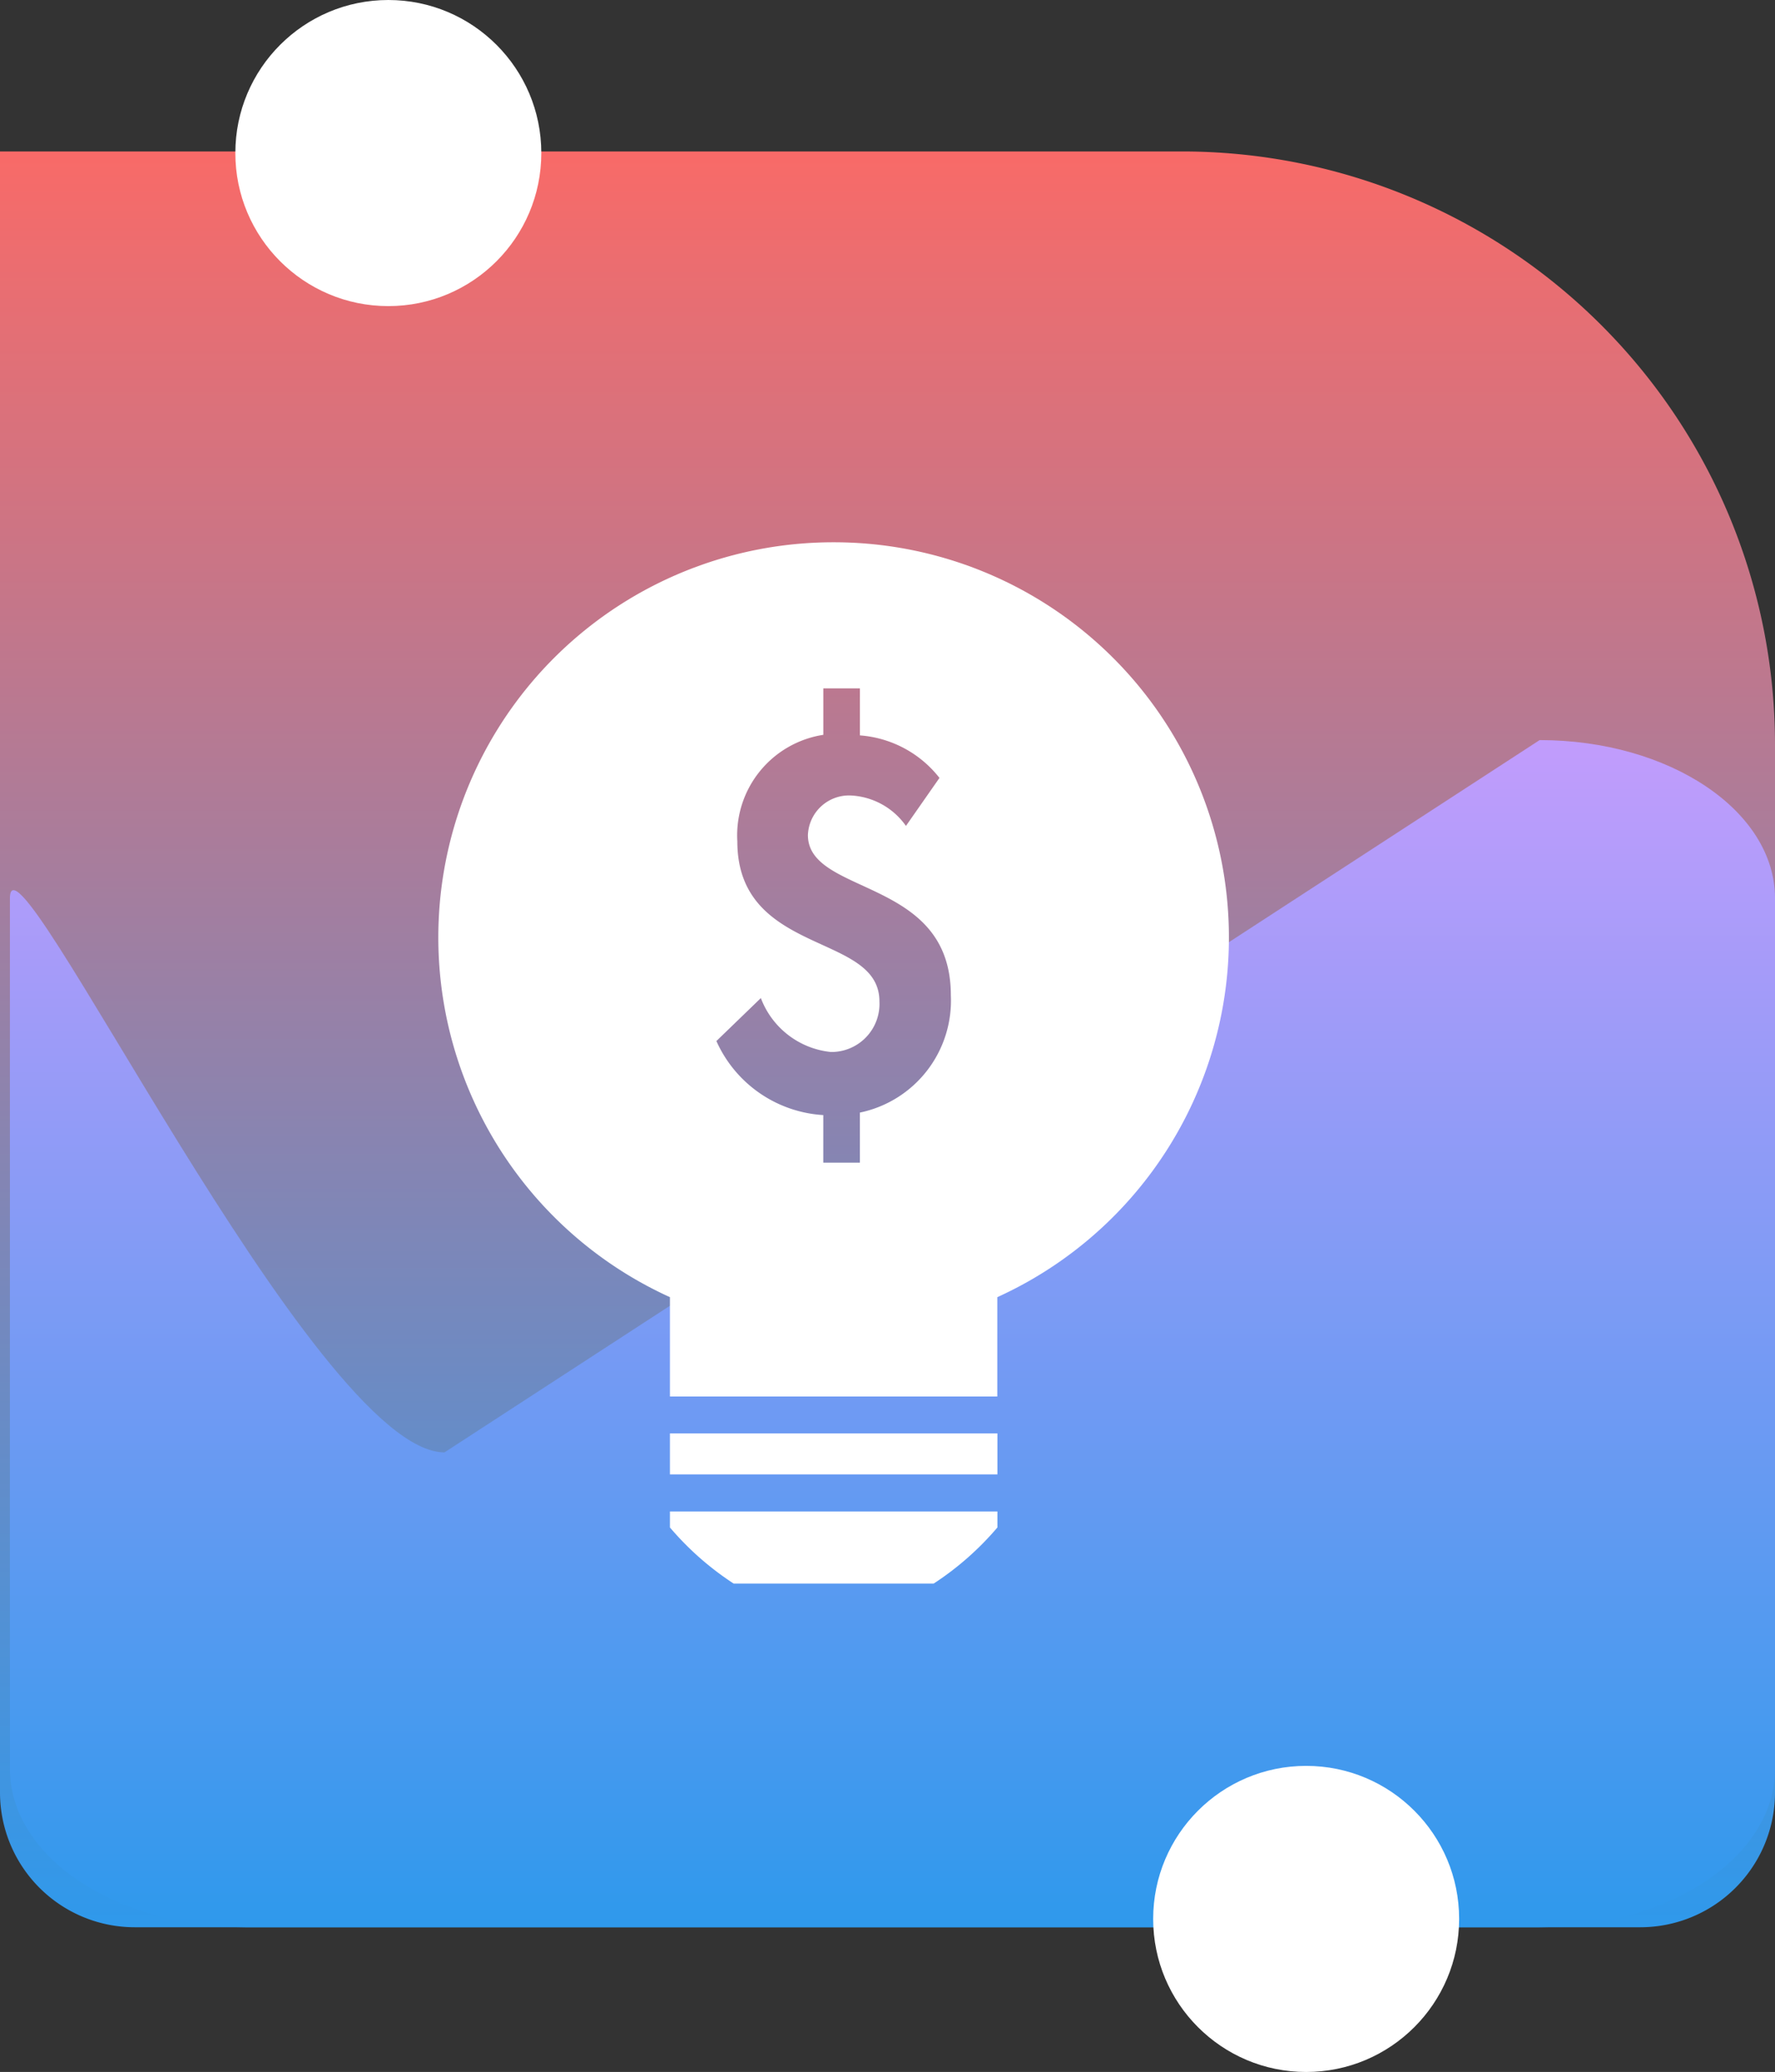
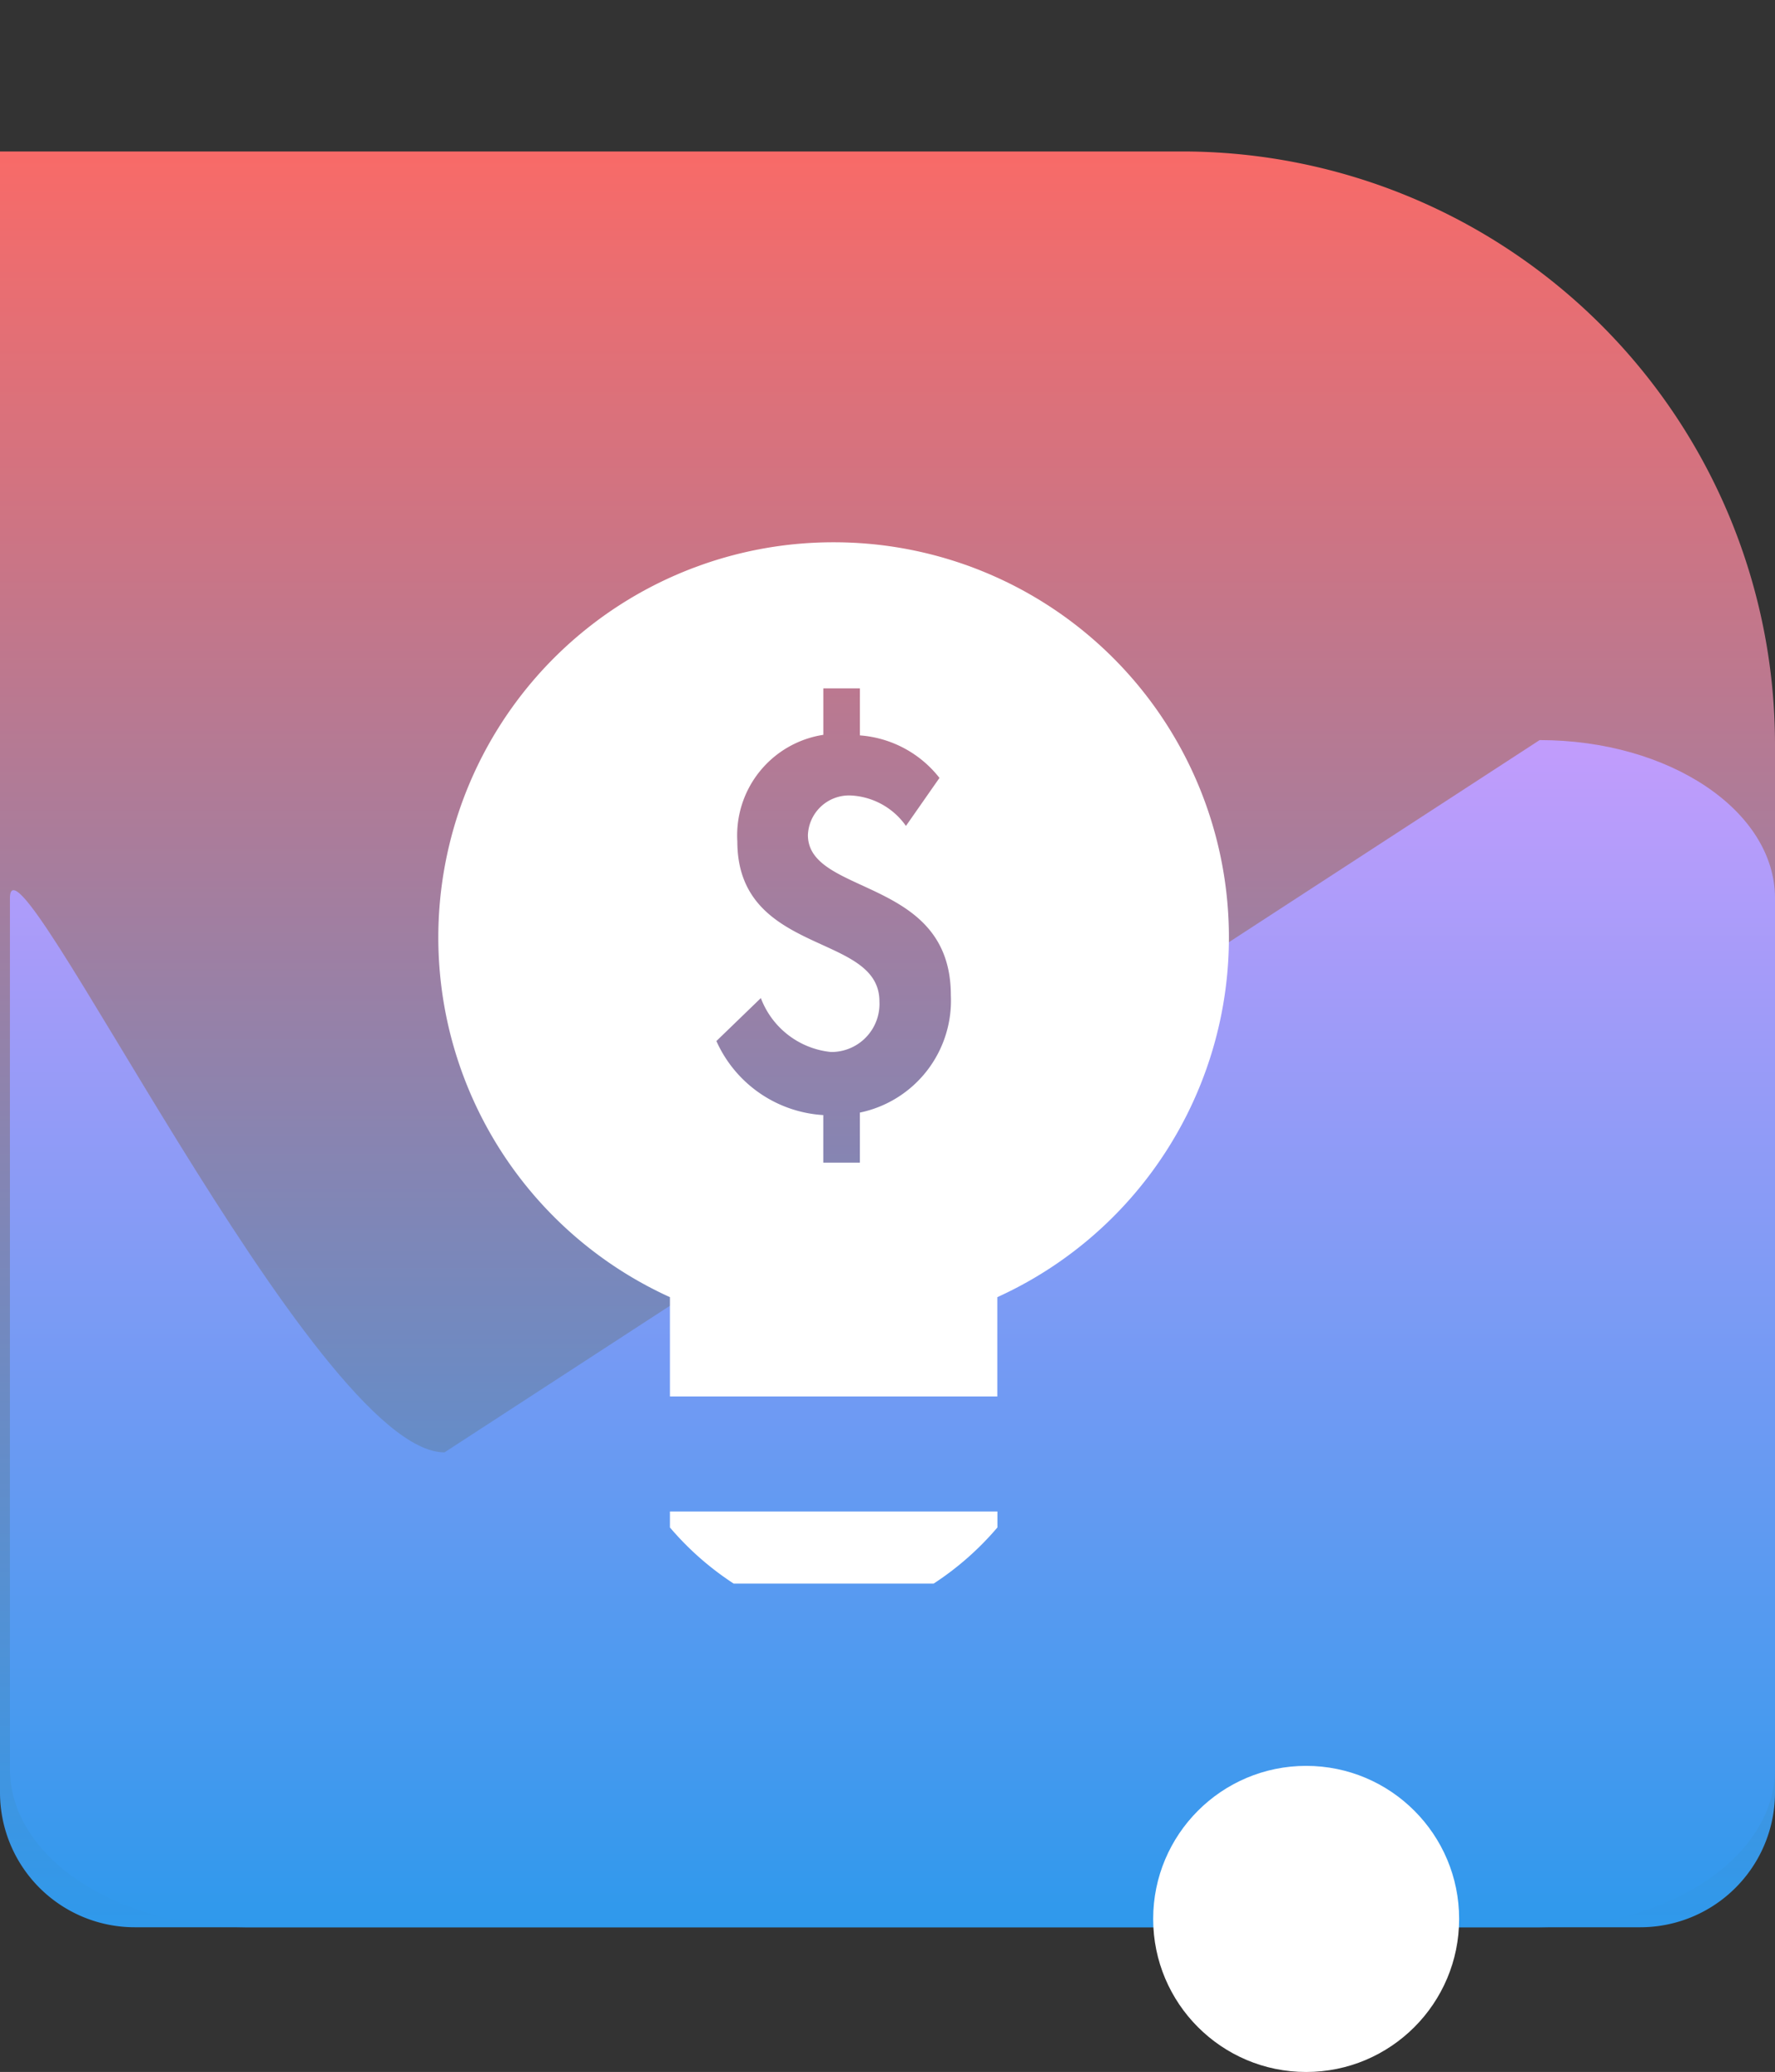
<svg xmlns="http://www.w3.org/2000/svg" width="65.867" height="76.852" viewBox="0 0 65.867 76.852">
  <rect x="0" y="0" width="65.867" height="76.852" fill="#333333" stroke="none" />
  <defs>
    <linearGradient id="linear-gradient" x1="0.5" x2="0.5" y2="1" gradientUnits="objectBoundingBox">
      <stop offset="0" stop-color="#f96a67" />
      <stop offset="1" stop-color="#2e99ec" />
    </linearGradient>
    <linearGradient id="linear-gradient-2" x1="0.5" x2="0.5" y2="1" gradientUnits="objectBoundingBox">
      <stop offset="0" stop-color="#c29cfc" />
      <stop offset="1" stop-color="#2e99ec" />
    </linearGradient>
  </defs>
  <g id="why-choose-zencart-8" transform="translate(-1031 -6313.683)">
    <g id="Group_3795" data-name="Group 3795" transform="translate(-137 1233.683)">
      <path id="Rectangle_7344" data-name="Rectangle 7344" d="M0,0H43.867a22,22,0,0,1,22,22V60.867a5,5,0,0,1-5,5H5a5,5,0,0,1-5-5V0A0,0,0,0,1,0,0Z" transform="translate(1168 5085.618)" fill="url(#linear-gradient)" />
      <path id="Path_6318" data-name="Path 6318" d="M16.127,26.42,56.765,0C61.589,0,65.5,2.629,65.5,5.871V38.163c0,3.243-3.91,5.871-8.733,5.871H8.733C3.91,44.034,0,41.405,0,38.163V5.871C0,2.629,11.3,26.42,16.127,26.42Z" transform="translate(1168.368 5107.451)" fill="url(#linear-gradient-2)" />
      <circle id="Ellipse_2036" data-name="Ellipse 2036" cx="5.677" cy="5.677" r="5.677" transform="translate(1210.792 5145.499)" fill="#fff" />
-       <circle id="Ellipse_2037" data-name="Ellipse 2037" cx="5.677" cy="5.677" r="5.677" transform="translate(1176.733 5080)" fill="#fff" />
    </g>
    <g id="Group_3796" data-name="Group 3796" transform="translate(16.645 -718.481)">
-       <path id="Path_6325" data-name="Path 6325" d="M266.34,469.28h12.152V470.8H266.34Z" transform="translate(772.875 6616.051)" fill="#fff" />
+       <path id="Path_6325" data-name="Path 6325" d="M266.34,469.28V470.8H266.34Z" transform="translate(772.875 6616.051)" fill="#fff" />
      <path id="Path_6326" data-name="Path 6326" d="M266.34,509.748a10.956,10.956,0,0,0,2.366,2.082h7.42a10.975,10.975,0,0,0,2.366-2.082v-.594H266.34Z" transform="translate(772.875 6579.072)" fill="#fff" />
      <path id="Path_6327" data-name="Path 6327" d="M162.649,14a14.656,14.656,0,0,0-6.073,28v3.683h12.148V42a14.656,14.656,0,0,0-6.073-28Zm.976,21.141v1.87h-1.358V35.246A4.651,4.651,0,0,1,158.3,32.5l1.65-1.594a3.114,3.114,0,0,0,2.6,2,1.784,1.784,0,0,0,1.8-1.874c0-1.3-1.317-1.708-2.635-2.338s-2.638-1.48-2.638-3.6a3.772,3.772,0,0,1,3.191-3.952V19.419h1.358v1.744a4.139,4.139,0,0,1,2.952,1.577l-1.244,1.781a2.658,2.658,0,0,0-2.061-1.13,1.528,1.528,0,0,0-1.577,1.468c0,1.13,1.338,1.521,2.655,2.171S167,28.587,167,30.8a4.241,4.241,0,0,1-3.378,4.354Z" transform="translate(882.639 7038.278)" fill="#fff" />
    </g>
  </g>
</svg>